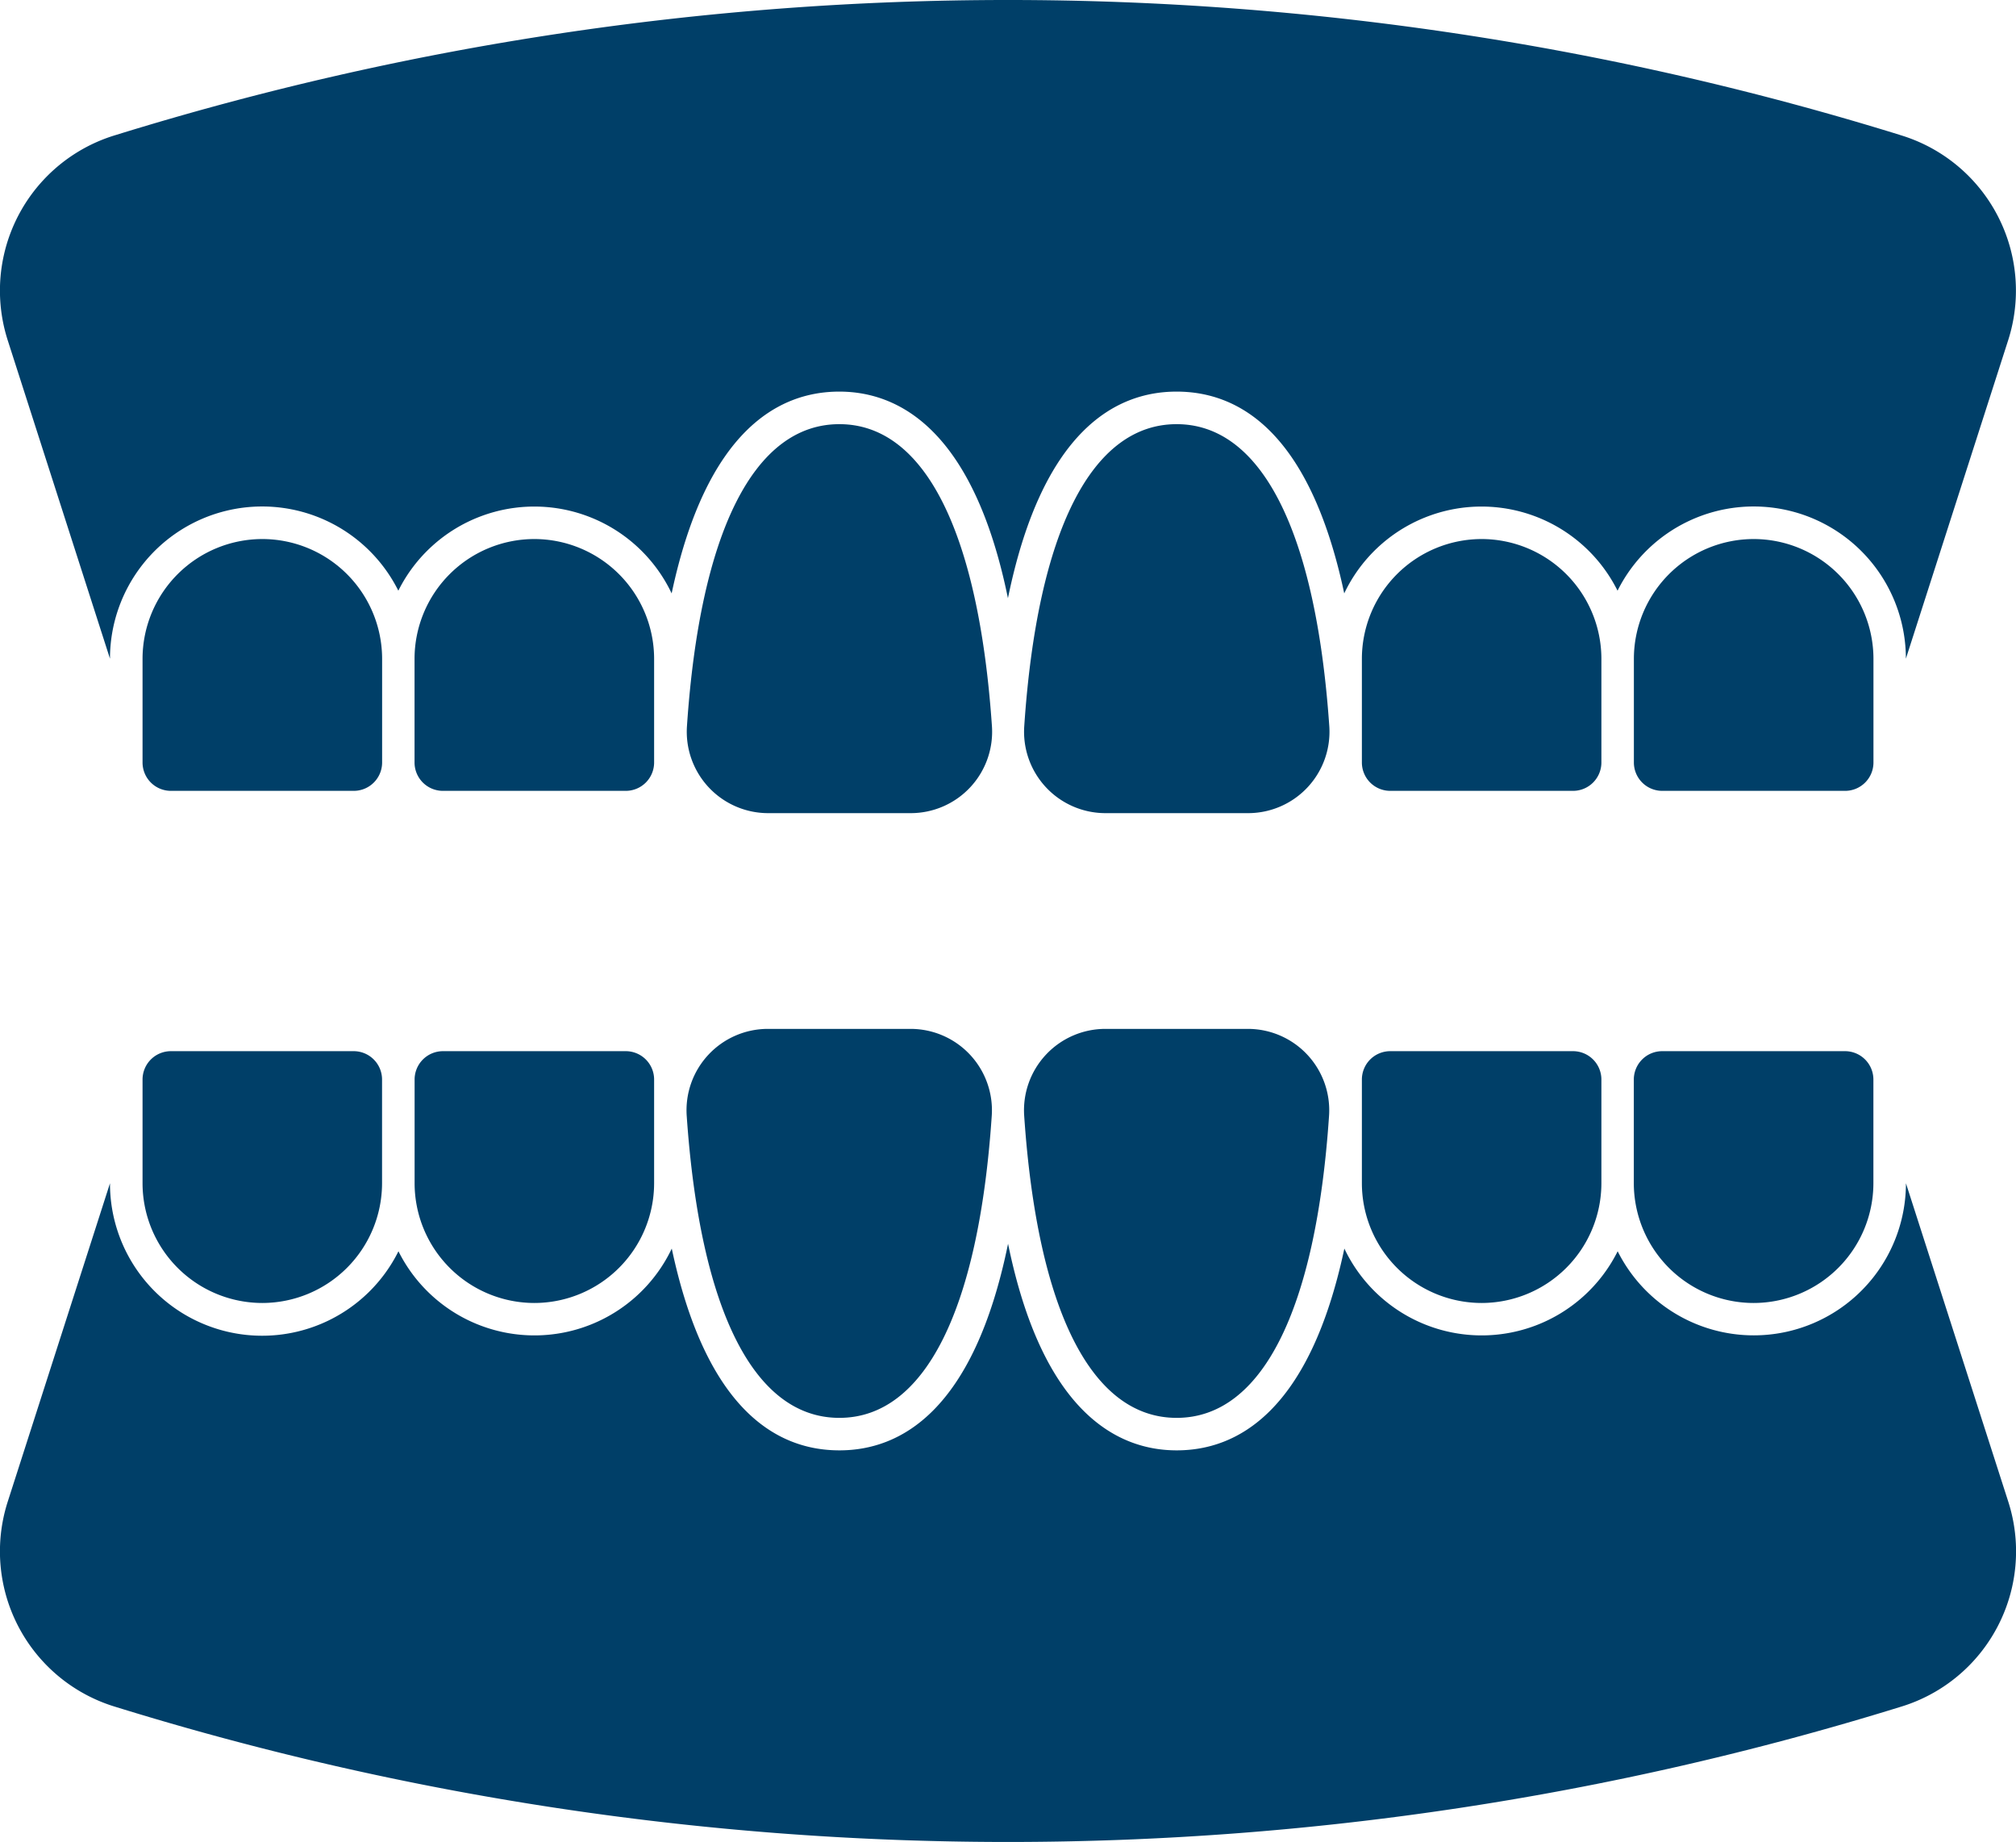
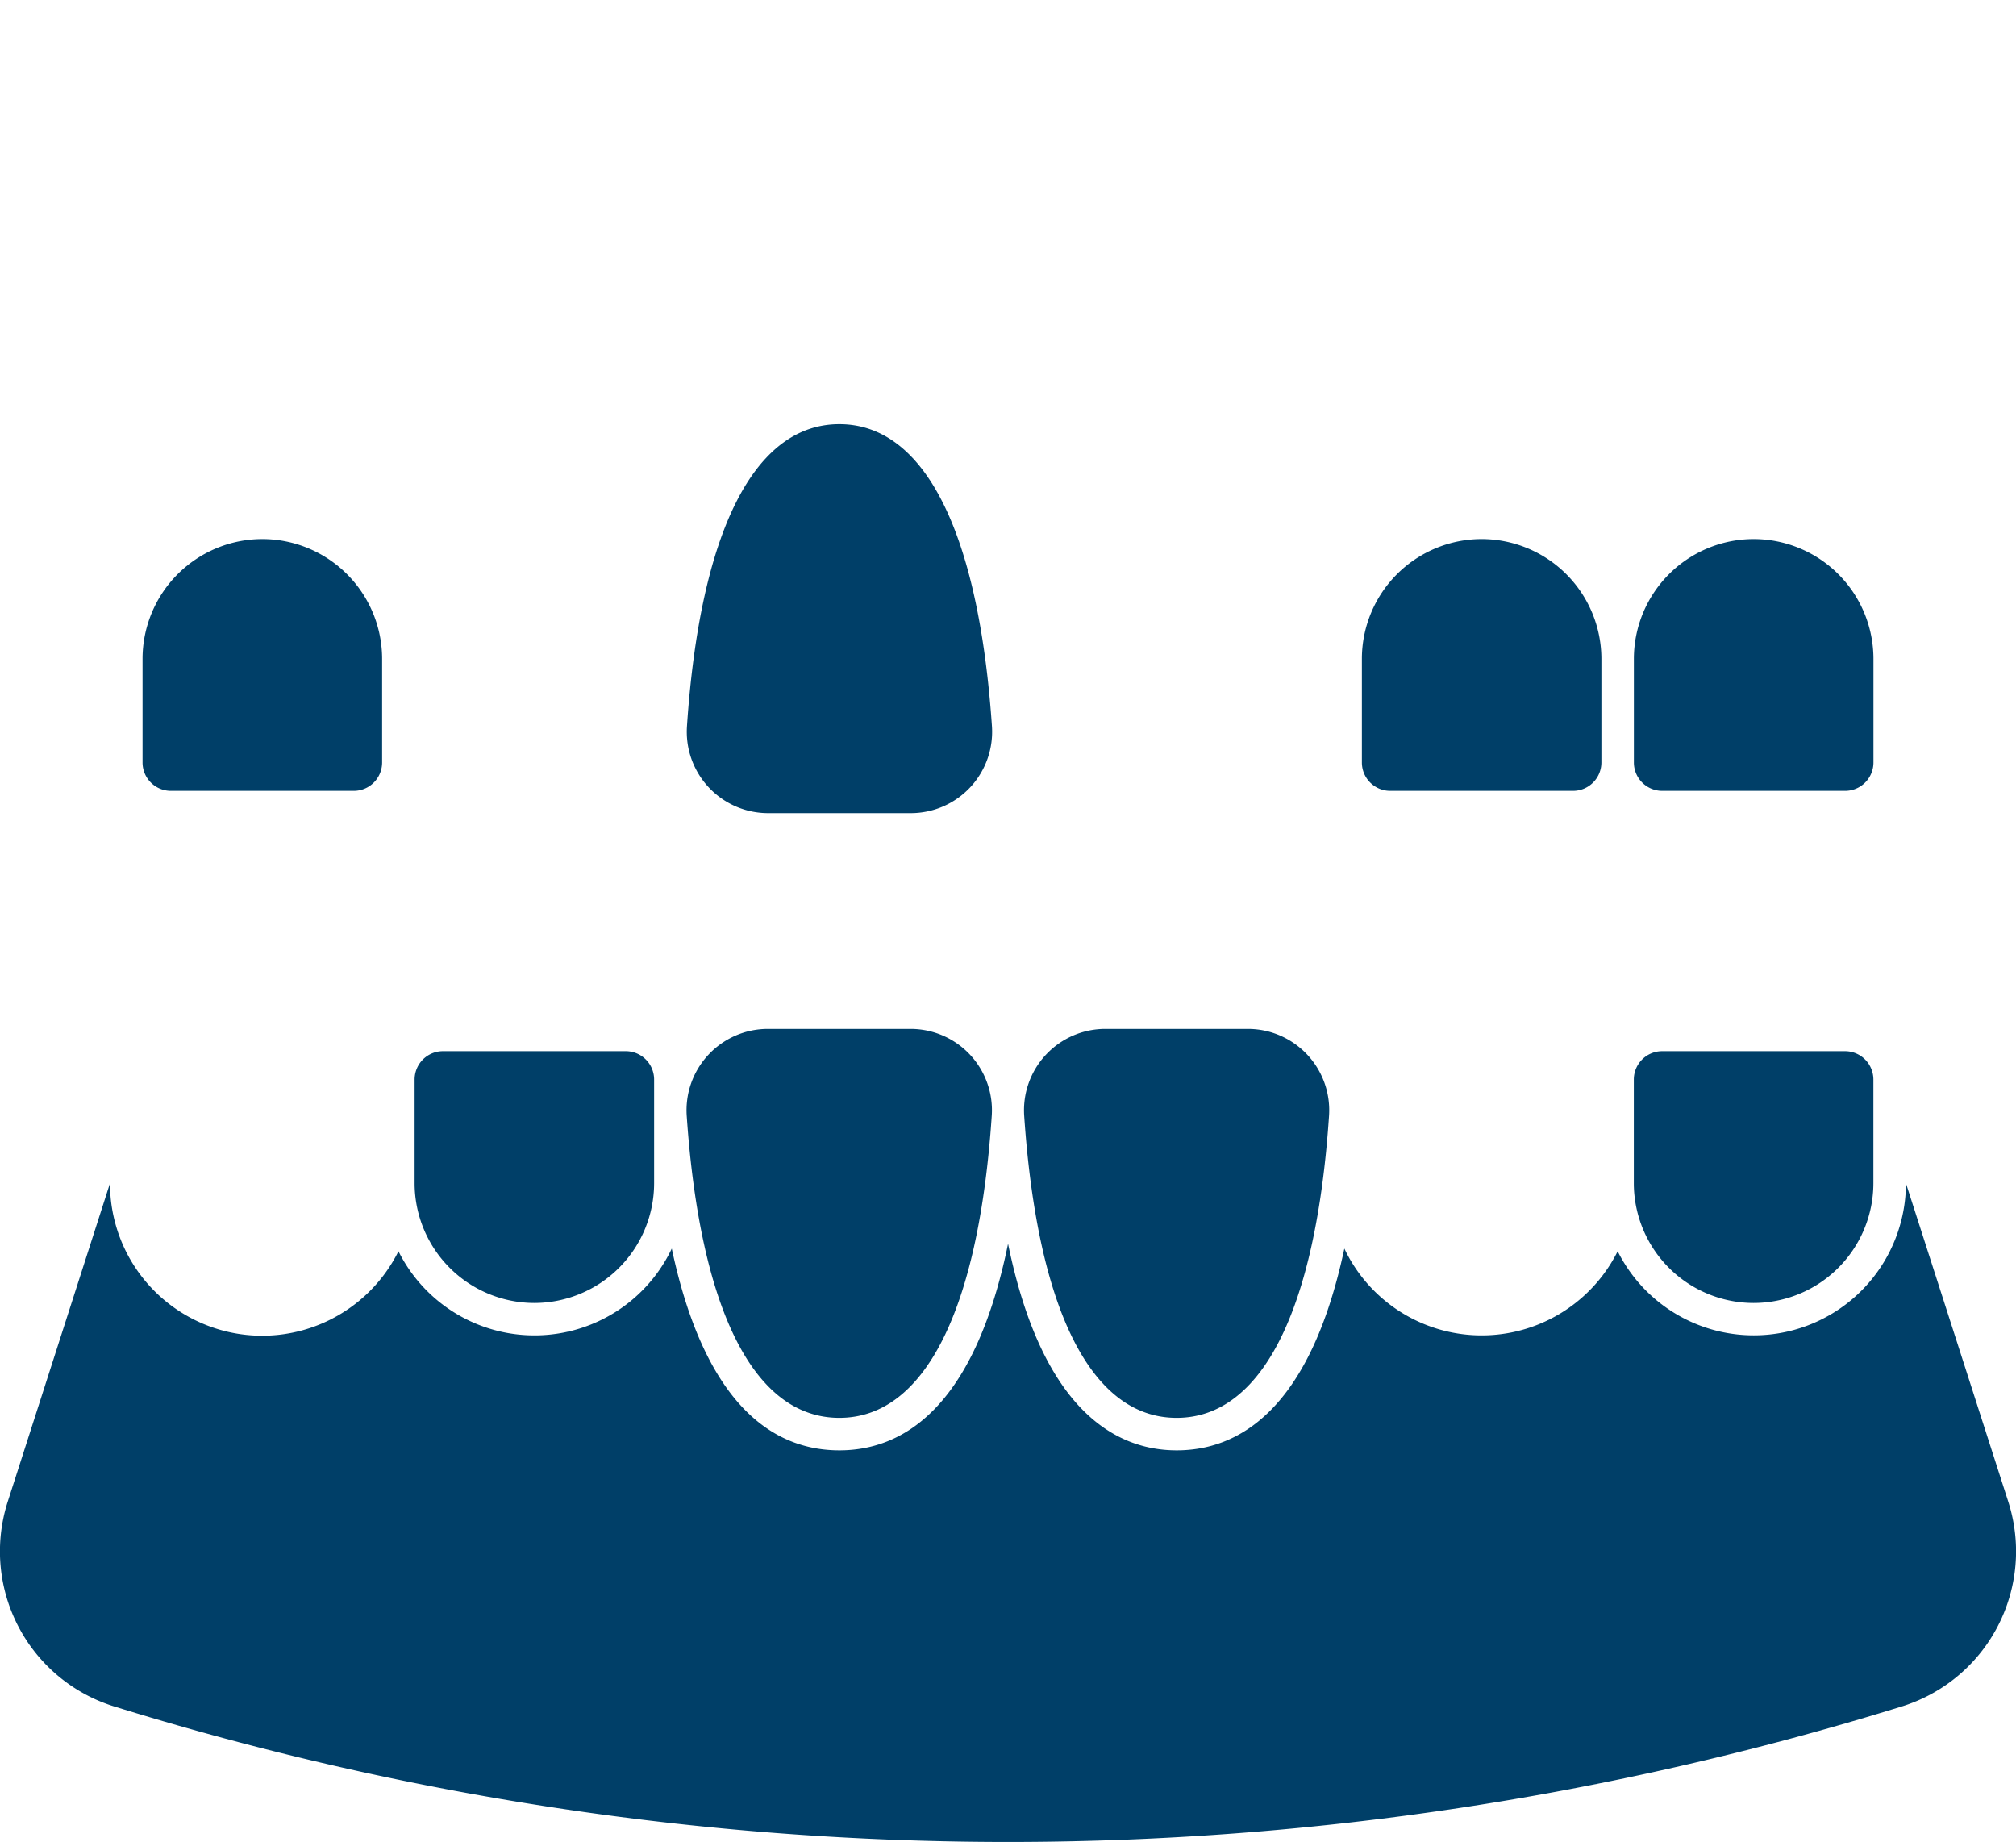
<svg xmlns="http://www.w3.org/2000/svg" width="32.204" height="29.421" viewBox="0 0 32.204 29.421">
  <g id="teeth" transform="translate(-1.007 -6.45)">
    <path id="Path_57773" data-name="Path 57773" d="M46.36,76.953c1.359,0,2.224-1.713,2.434-4.819a1.3,1.3,0,0,0-1.3-1.394H45.222a1.3,1.3,0,0,0-1.3,1.394C44.137,75.241,45,76.953,46.36,76.953Z" transform="translate(-31.945 -47.856)" fill="#003f68" />
    <path id="Path_57774" data-name="Path 57774" d="M11.828,40.131a1.915,1.915,0,0,0-1.913,1.913V43.7a.453.453,0,0,0,.453.453h2.921a.453.453,0,0,0,.453-.453V42.045a1.915,1.915,0,0,0-1.913-1.914Z" transform="translate(-6.631 -25.071)" fill="#003f68" />
    <path id="Path_57775" data-name="Path 57775" d="M28.83,76.156a1.915,1.915,0,0,0,1.913-1.913V72.587a.453.453,0,0,0-.453-.453H27.37a.453.453,0,0,0-.453.453v1.656A1.915,1.915,0,0,0,28.83,76.156Z" transform="translate(-19.287 -48.894)" fill="#003f68" />
    <path id="Path_57776" data-name="Path 57776" d="M31.453,80.39a2.431,2.431,0,0,1-4.605,1.086,2.428,2.428,0,0,1-4.366-.043c-.555,2.609-1.713,3.223-2.678,3.223s-2.147-.628-2.694-3.3c-.548,2.676-1.72,3.3-2.694,3.3s-2.123-.613-2.678-3.223a2.428,2.428,0,0,1-4.366.043A2.431,2.431,0,0,1,2.764,80.39L1.13,85.477a2.594,2.594,0,0,0,1.732,3.279,48.17,48.17,0,0,0,28.494,0,2.594,2.594,0,0,0,1.732-3.279Z" transform="translate(0 -55.04)" fill="#003f68" />
-     <path id="Path_57777" data-name="Path 57777" d="M11.828,76.156a1.915,1.915,0,0,0,1.913-1.913V72.587a.453.453,0,0,0-.453-.453H10.368a.453.453,0,0,0-.453.453v1.656a1.915,1.915,0,0,0,1.913,1.913Z" transform="translate(-6.631 -48.894)" fill="#003f68" />
    <path id="Path_57778" data-name="Path 57778" d="M105.028,76.156a1.915,1.915,0,0,0,1.913-1.913V72.587a.453.453,0,0,0-.453-.453h-2.921a.453.453,0,0,0-.453.453v1.656A1.915,1.915,0,0,0,105.028,76.156Z" transform="translate(-76.008 -48.894)" fill="#003f68" />
-     <path id="Path_57779" data-name="Path 57779" d="M88.028,76.156a1.915,1.915,0,0,0,1.913-1.913V72.587a.453.453,0,0,0-.453-.453H86.568a.453.453,0,0,0-.453.453v1.656A1.915,1.915,0,0,0,88.028,76.156Z" transform="translate(-63.353 -48.894)" fill="#003f68" />
    <path id="Path_57780" data-name="Path 57780" d="M67.447,76.953c1.359,0,2.224-1.713,2.434-4.819a1.3,1.3,0,0,0-1.3-1.394H66.312a1.3,1.3,0,0,0-1.3,1.394C65.224,75.241,66.088,76.953,67.447,76.953Z" transform="translate(-47.644 -47.856)" fill="#003f68" />
-     <path id="Path_57781" data-name="Path 57781" d="M67.444,32.954c-1.359,0-2.224,1.713-2.434,4.819a1.3,1.3,0,0,0,1.3,1.394h2.272a1.3,1.3,0,0,0,1.3-1.394C69.667,34.666,68.8,32.954,67.444,32.954Z" transform="translate(-47.641 -19.729)" fill="#003f68" />
-     <path id="Path_57782" data-name="Path 57782" d="M31.356,8.605a48.17,48.17,0,0,0-28.494,0A2.594,2.594,0,0,0,1.13,11.884l1.634,5.087A2.431,2.431,0,0,1,7.37,15.885a2.428,2.428,0,0,1,4.366.043c.555-2.609,1.713-3.223,2.678-3.223s2.147.628,2.694,3.3c.548-2.676,1.72-3.3,2.694-3.3s2.123.613,2.678,3.223a2.428,2.428,0,0,1,4.366-.043,2.431,2.431,0,0,1,4.606,1.086l1.634-5.087a2.594,2.594,0,0,0-1.732-3.279Z" transform="translate(0 0)" fill="#003f68" />
    <path id="Path_57783" data-name="Path 57783" d="M105.028,40.131a1.915,1.915,0,0,0-1.913,1.913V43.7a.453.453,0,0,0,.453.453h2.921a.453.453,0,0,0,.453-.453V42.045a1.915,1.915,0,0,0-1.913-1.914Z" transform="translate(-76.008 -25.071)" fill="#003f68" />
    <path id="Path_57784" data-name="Path 57784" d="M88.029,40.131a1.915,1.915,0,0,0-1.913,1.913V43.7a.453.453,0,0,0,.453.453h2.92a.453.453,0,0,0,.453-.453V42.045a1.915,1.915,0,0,0-1.913-1.914Z" transform="translate(-63.354 -25.071)" fill="#003f68" />
    <path id="Path_57785" data-name="Path 57785" d="M46.363,32.954c-1.359,0-2.224,1.713-2.434,4.819a1.3,1.3,0,0,0,1.3,1.394H47.5a1.3,1.3,0,0,0,1.3-1.394C48.586,34.666,47.722,32.954,46.363,32.954Z" transform="translate(-31.948 -19.729)" fill="#003f68" />
-     <path id="Path_57786" data-name="Path 57786" d="M28.829,40.131a1.915,1.915,0,0,0-1.913,1.913V43.7a.453.453,0,0,0,.453.453H30.29a.453.453,0,0,0,.453-.453V42.045a1.915,1.915,0,0,0-1.913-1.914Z" transform="translate(-19.287 -25.071)" fill="#003f68" />
  </g>
</svg>